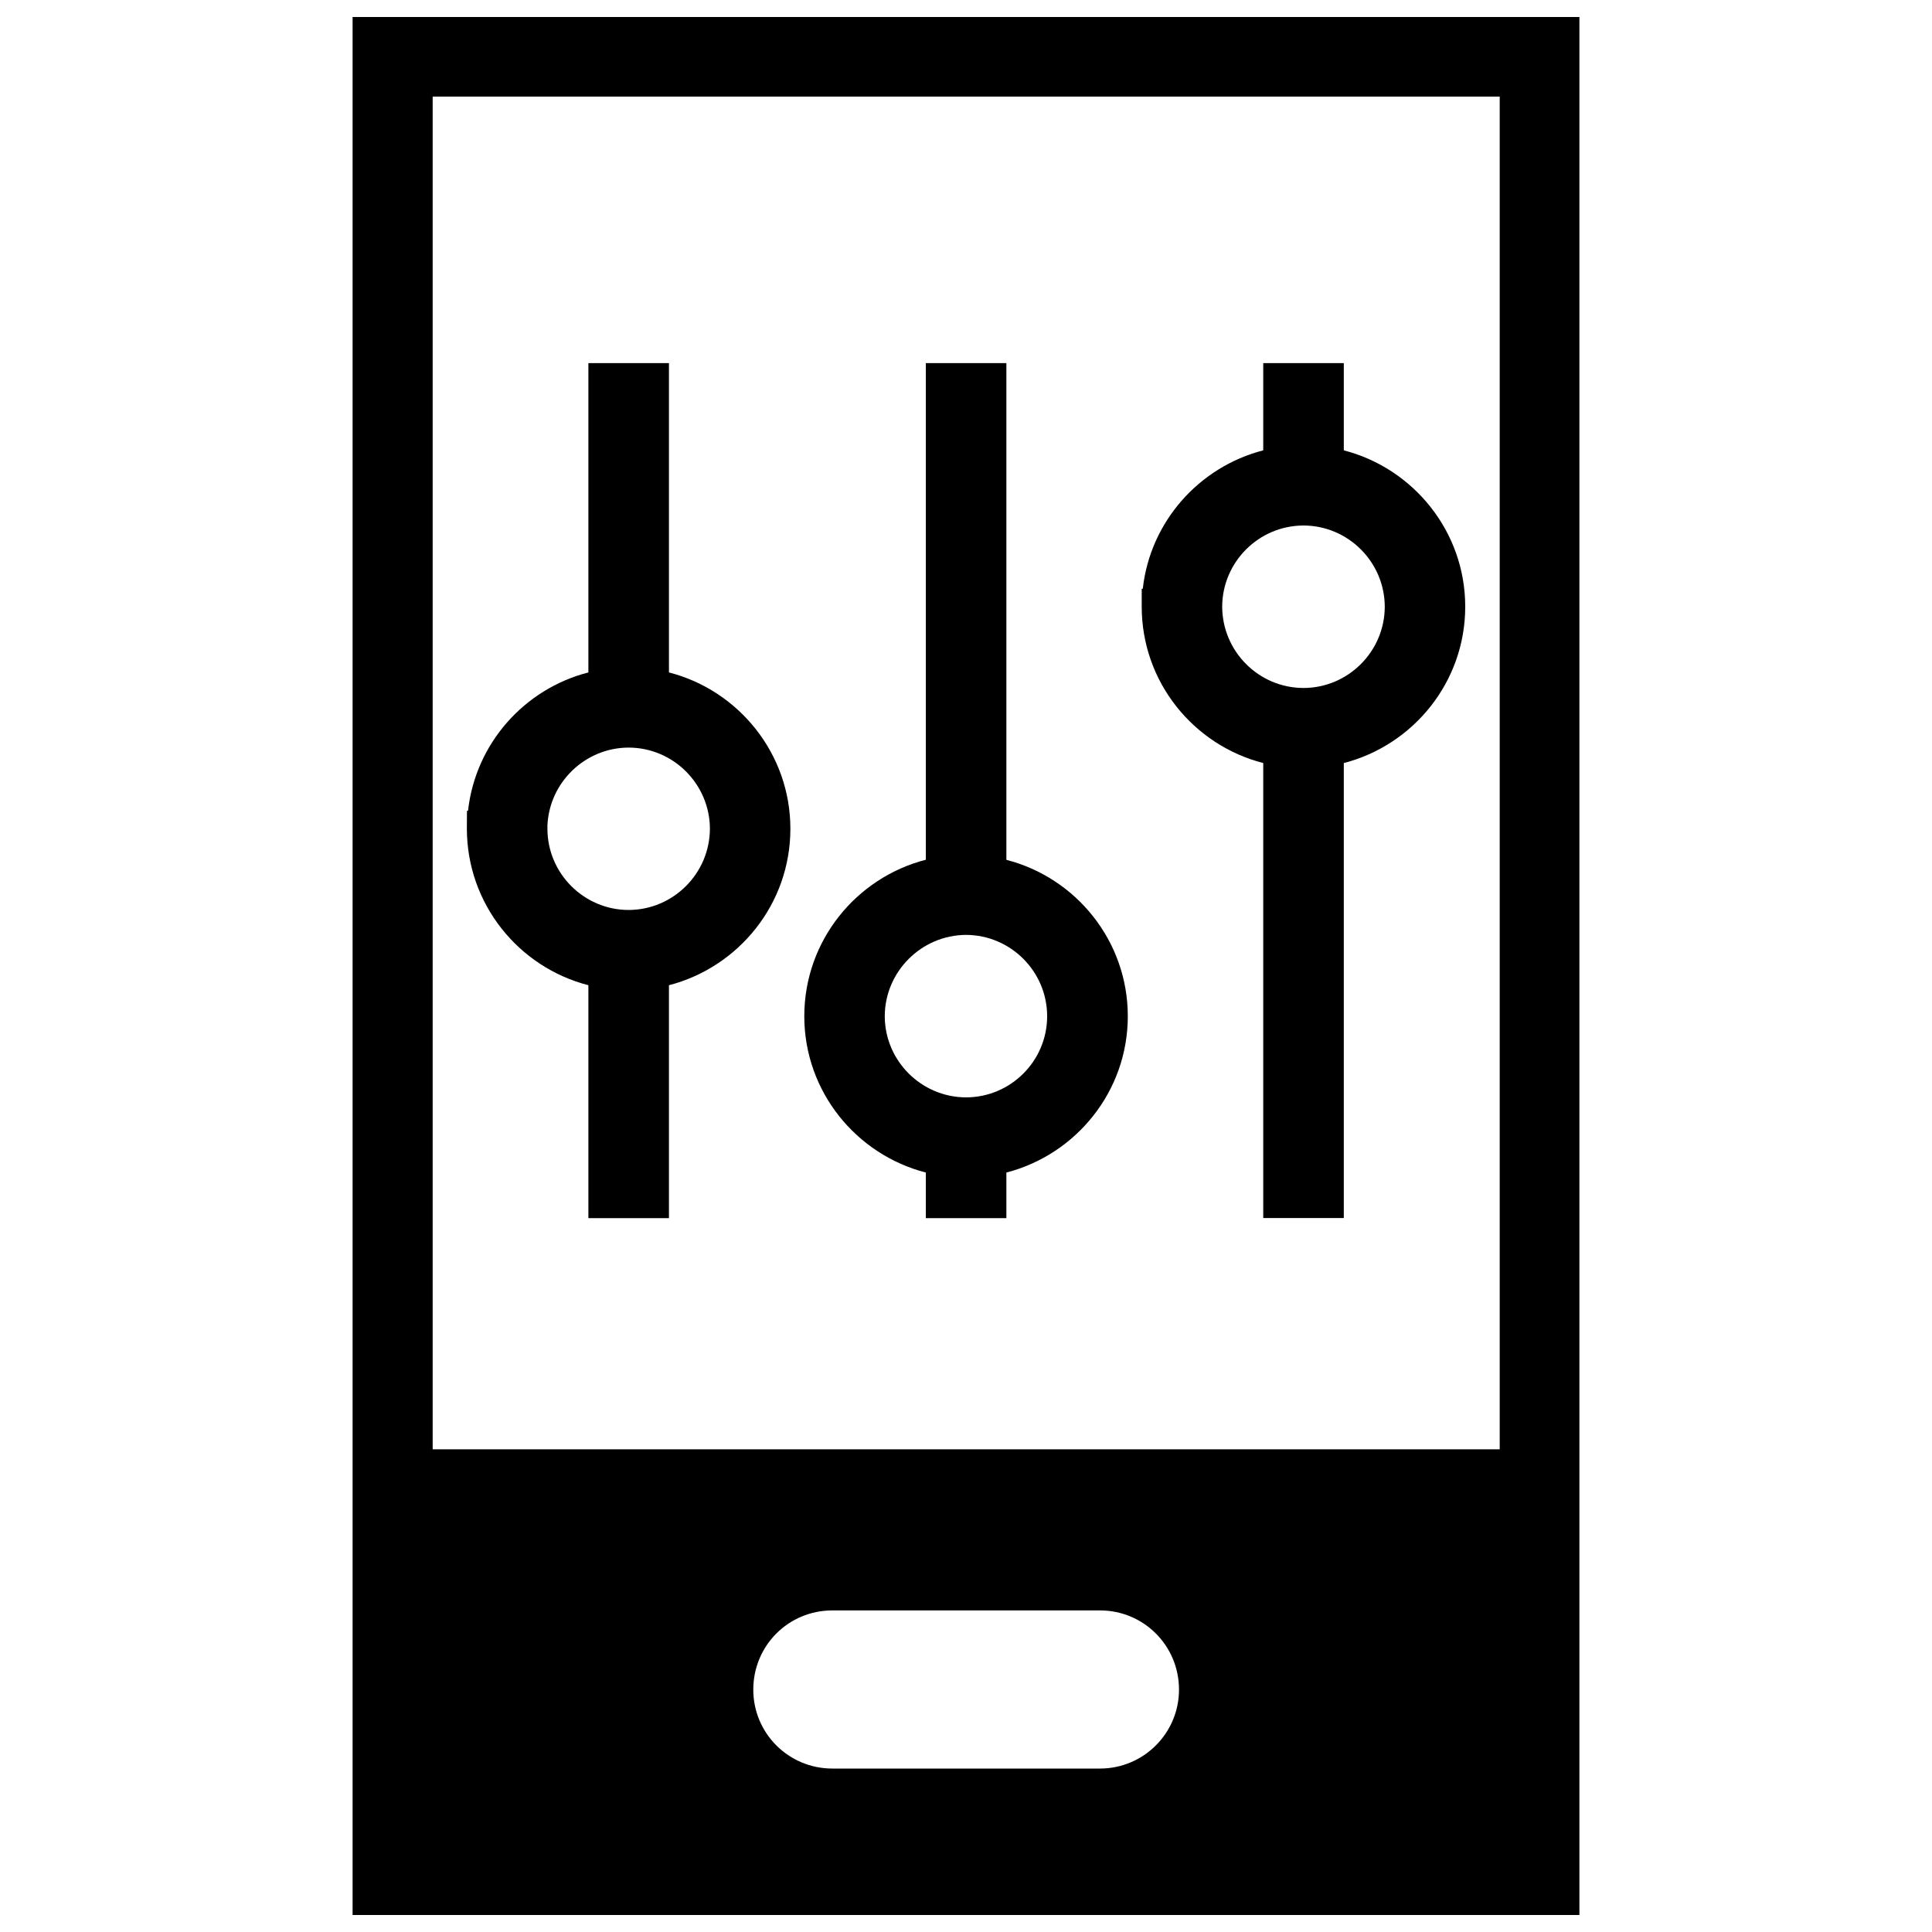
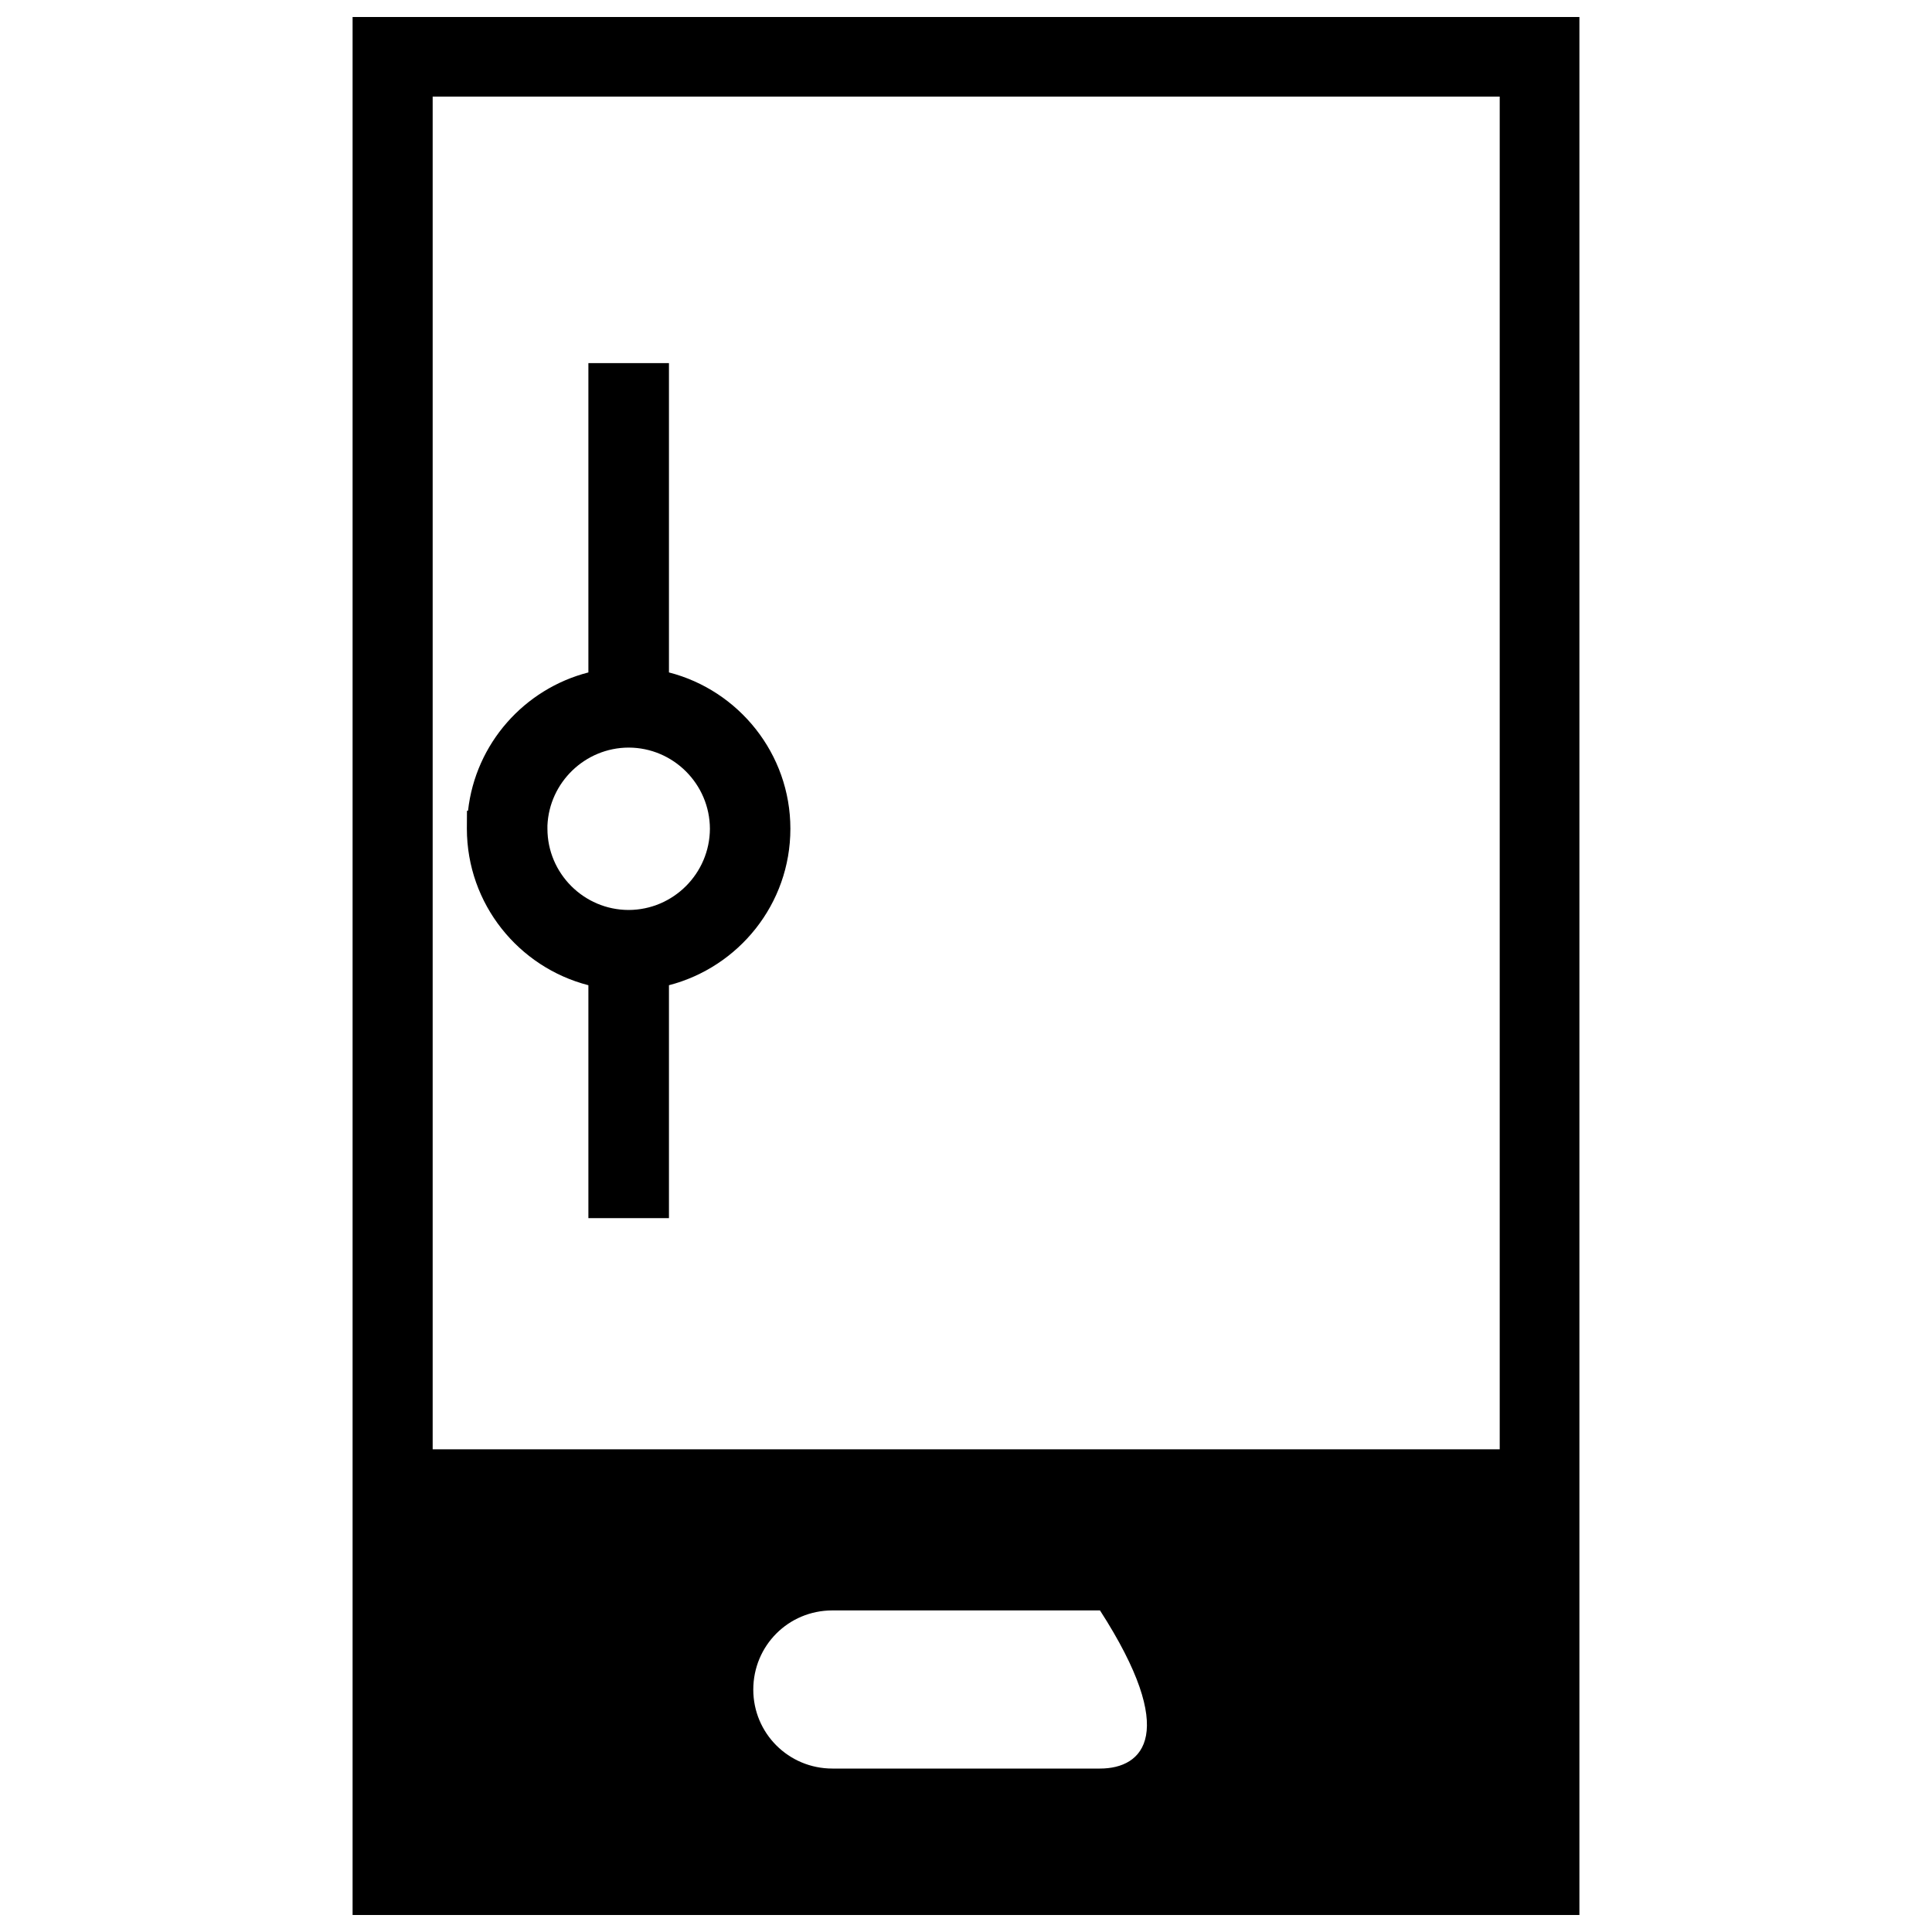
<svg xmlns="http://www.w3.org/2000/svg" version="1.1" id="Ebene_1" x="0px" y="0px" width="20px" height="20px" viewBox="0 0 20 20" enable-background="new 0 0 20 20" xml:space="preserve">
  <g>
    <path d="M6.091,10.199v2.223v0.188h0.188h0.459h0.187v-0.188v-2.223c0.721-0.187,1.257-0.84,1.257-1.62   c0-0.777-0.536-1.433-1.257-1.618V3.946V3.759H6.737H6.278H6.091v0.187v3.015c-0.663,0.17-1.169,0.736-1.246,1.432H4.834   L4.833,8.579C4.834,9.359,5.369,10.013,6.091,10.199z M5.667,8.546C5.686,8.1,6.056,7.74,6.508,7.739   c0.463,0.001,0.839,0.378,0.841,0.84C7.347,9.041,6.971,9.419,6.507,9.42c-0.463-0.001-0.84-0.379-0.84-0.841V8.546z" />
-     <path d="M9.584,12.138v0.284v0.188h0.187h0.46h0.187v-0.188v-0.284c0.721-0.186,1.257-0.84,1.257-1.618   c0-0.779-0.536-1.434-1.257-1.619V3.946V3.759H10.23h-0.46H9.584v0.187V8.9C8.862,9.086,8.326,9.74,8.326,10.52   C8.326,11.298,8.862,11.952,9.584,12.138z M10.001,9.678c0.463,0.002,0.839,0.38,0.839,0.842s-0.376,0.839-0.839,0.84   c-0.463-0.001-0.841-0.378-0.842-0.84C9.16,10.058,9.538,9.68,10.001,9.678z" />
-     <path d="M13.077,7.899v4.522v0.188h0.187h0.46h0.187v-0.188V7.899c0.721-0.186,1.257-0.84,1.257-1.619   c0-0.777-0.536-1.432-1.257-1.618V3.946V3.759h-0.187h-0.46h-0.187v0.187v0.716c-0.663,0.171-1.17,0.737-1.247,1.433h-0.011V6.28   C11.819,7.06,12.355,7.714,13.077,7.899z M13.494,5.44c0.462,0.001,0.84,0.378,0.841,0.841c-0.001,0.463-0.379,0.84-0.841,0.841   c-0.464-0.001-0.84-0.378-0.842-0.842C12.654,5.818,13.03,5.441,13.494,5.44z" />
-     <path d="M3.65,0.176v19.648H16.35V0.176H3.65z M11.387,18.308h-2.77c-0.456,0-0.819-0.367-0.819-0.817   c0-0.455,0.363-0.82,0.819-0.82h2.77c0.453,0,0.818,0.365,0.818,0.82C12.205,17.94,11.84,18.308,11.387,18.308z M15.524,15.003   H4.479V1h11.046V15.003z" />
+     <path d="M3.65,0.176v19.648H16.35V0.176H3.65z M11.387,18.308h-2.77c-0.456,0-0.819-0.367-0.819-0.817   c0-0.455,0.363-0.82,0.819-0.82h2.77C12.205,17.94,11.84,18.308,11.387,18.308z M15.524,15.003   H4.479V1h11.046V15.003z" />
  </g>
</svg>